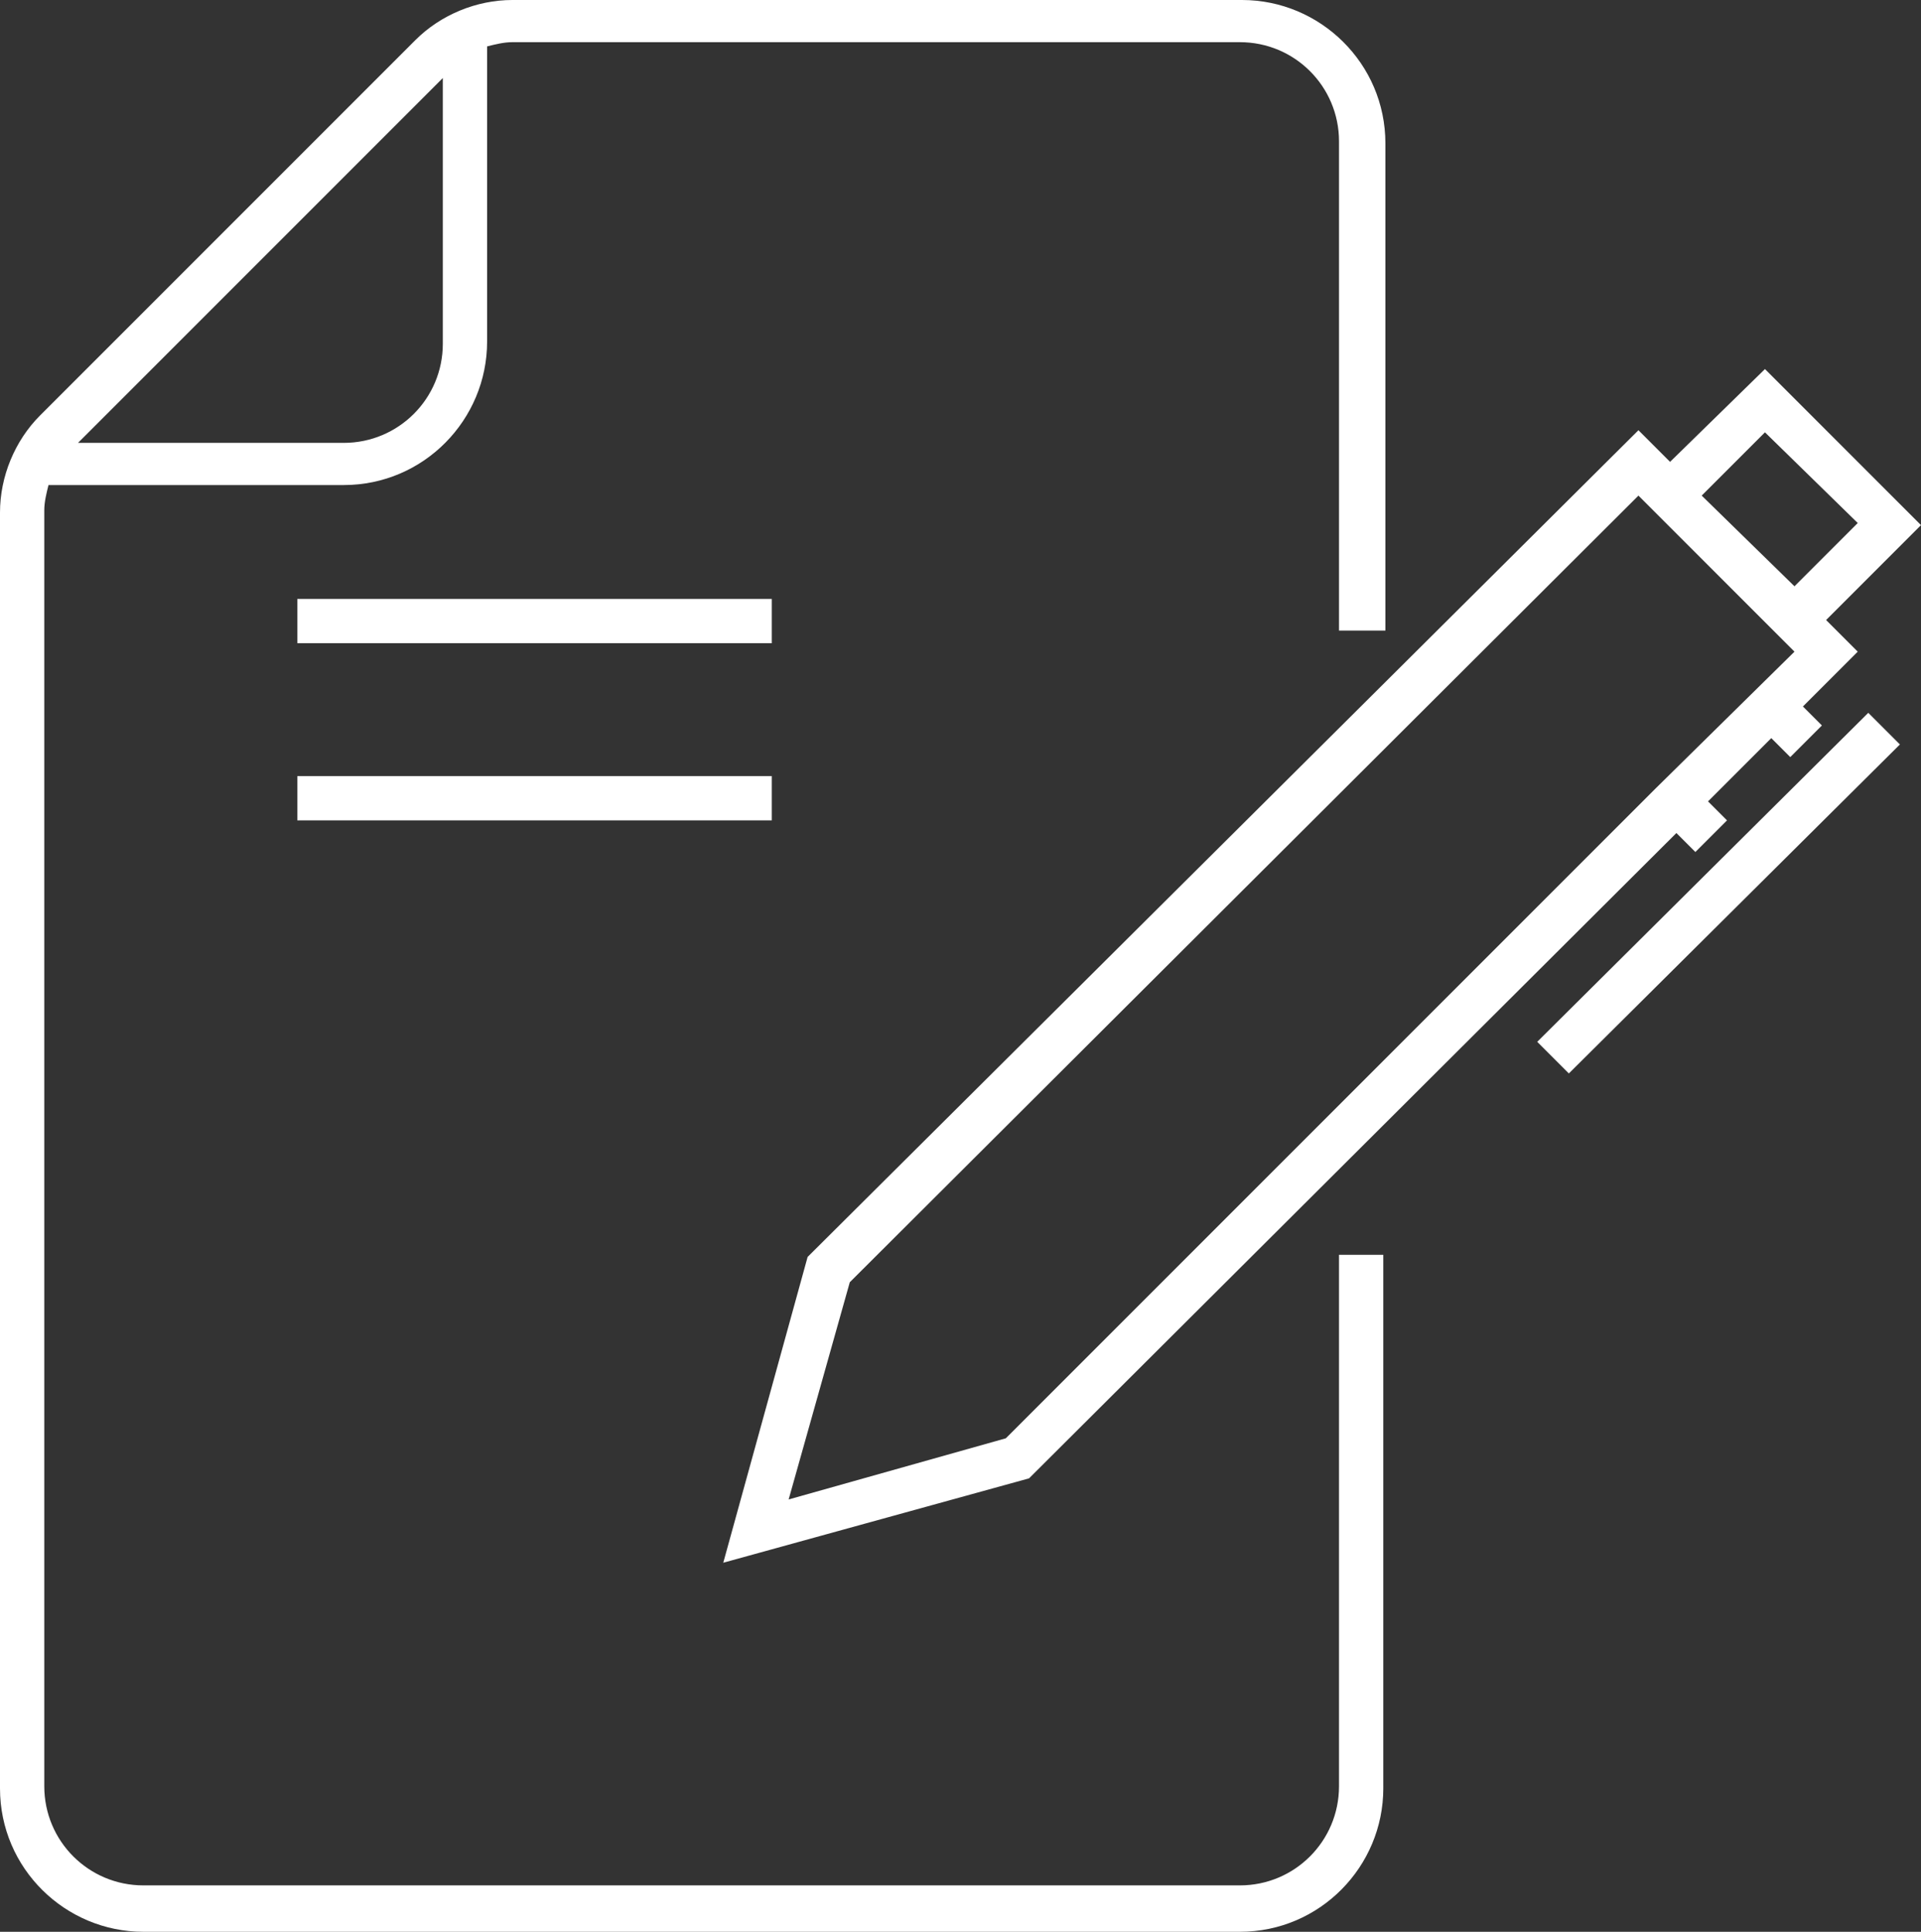
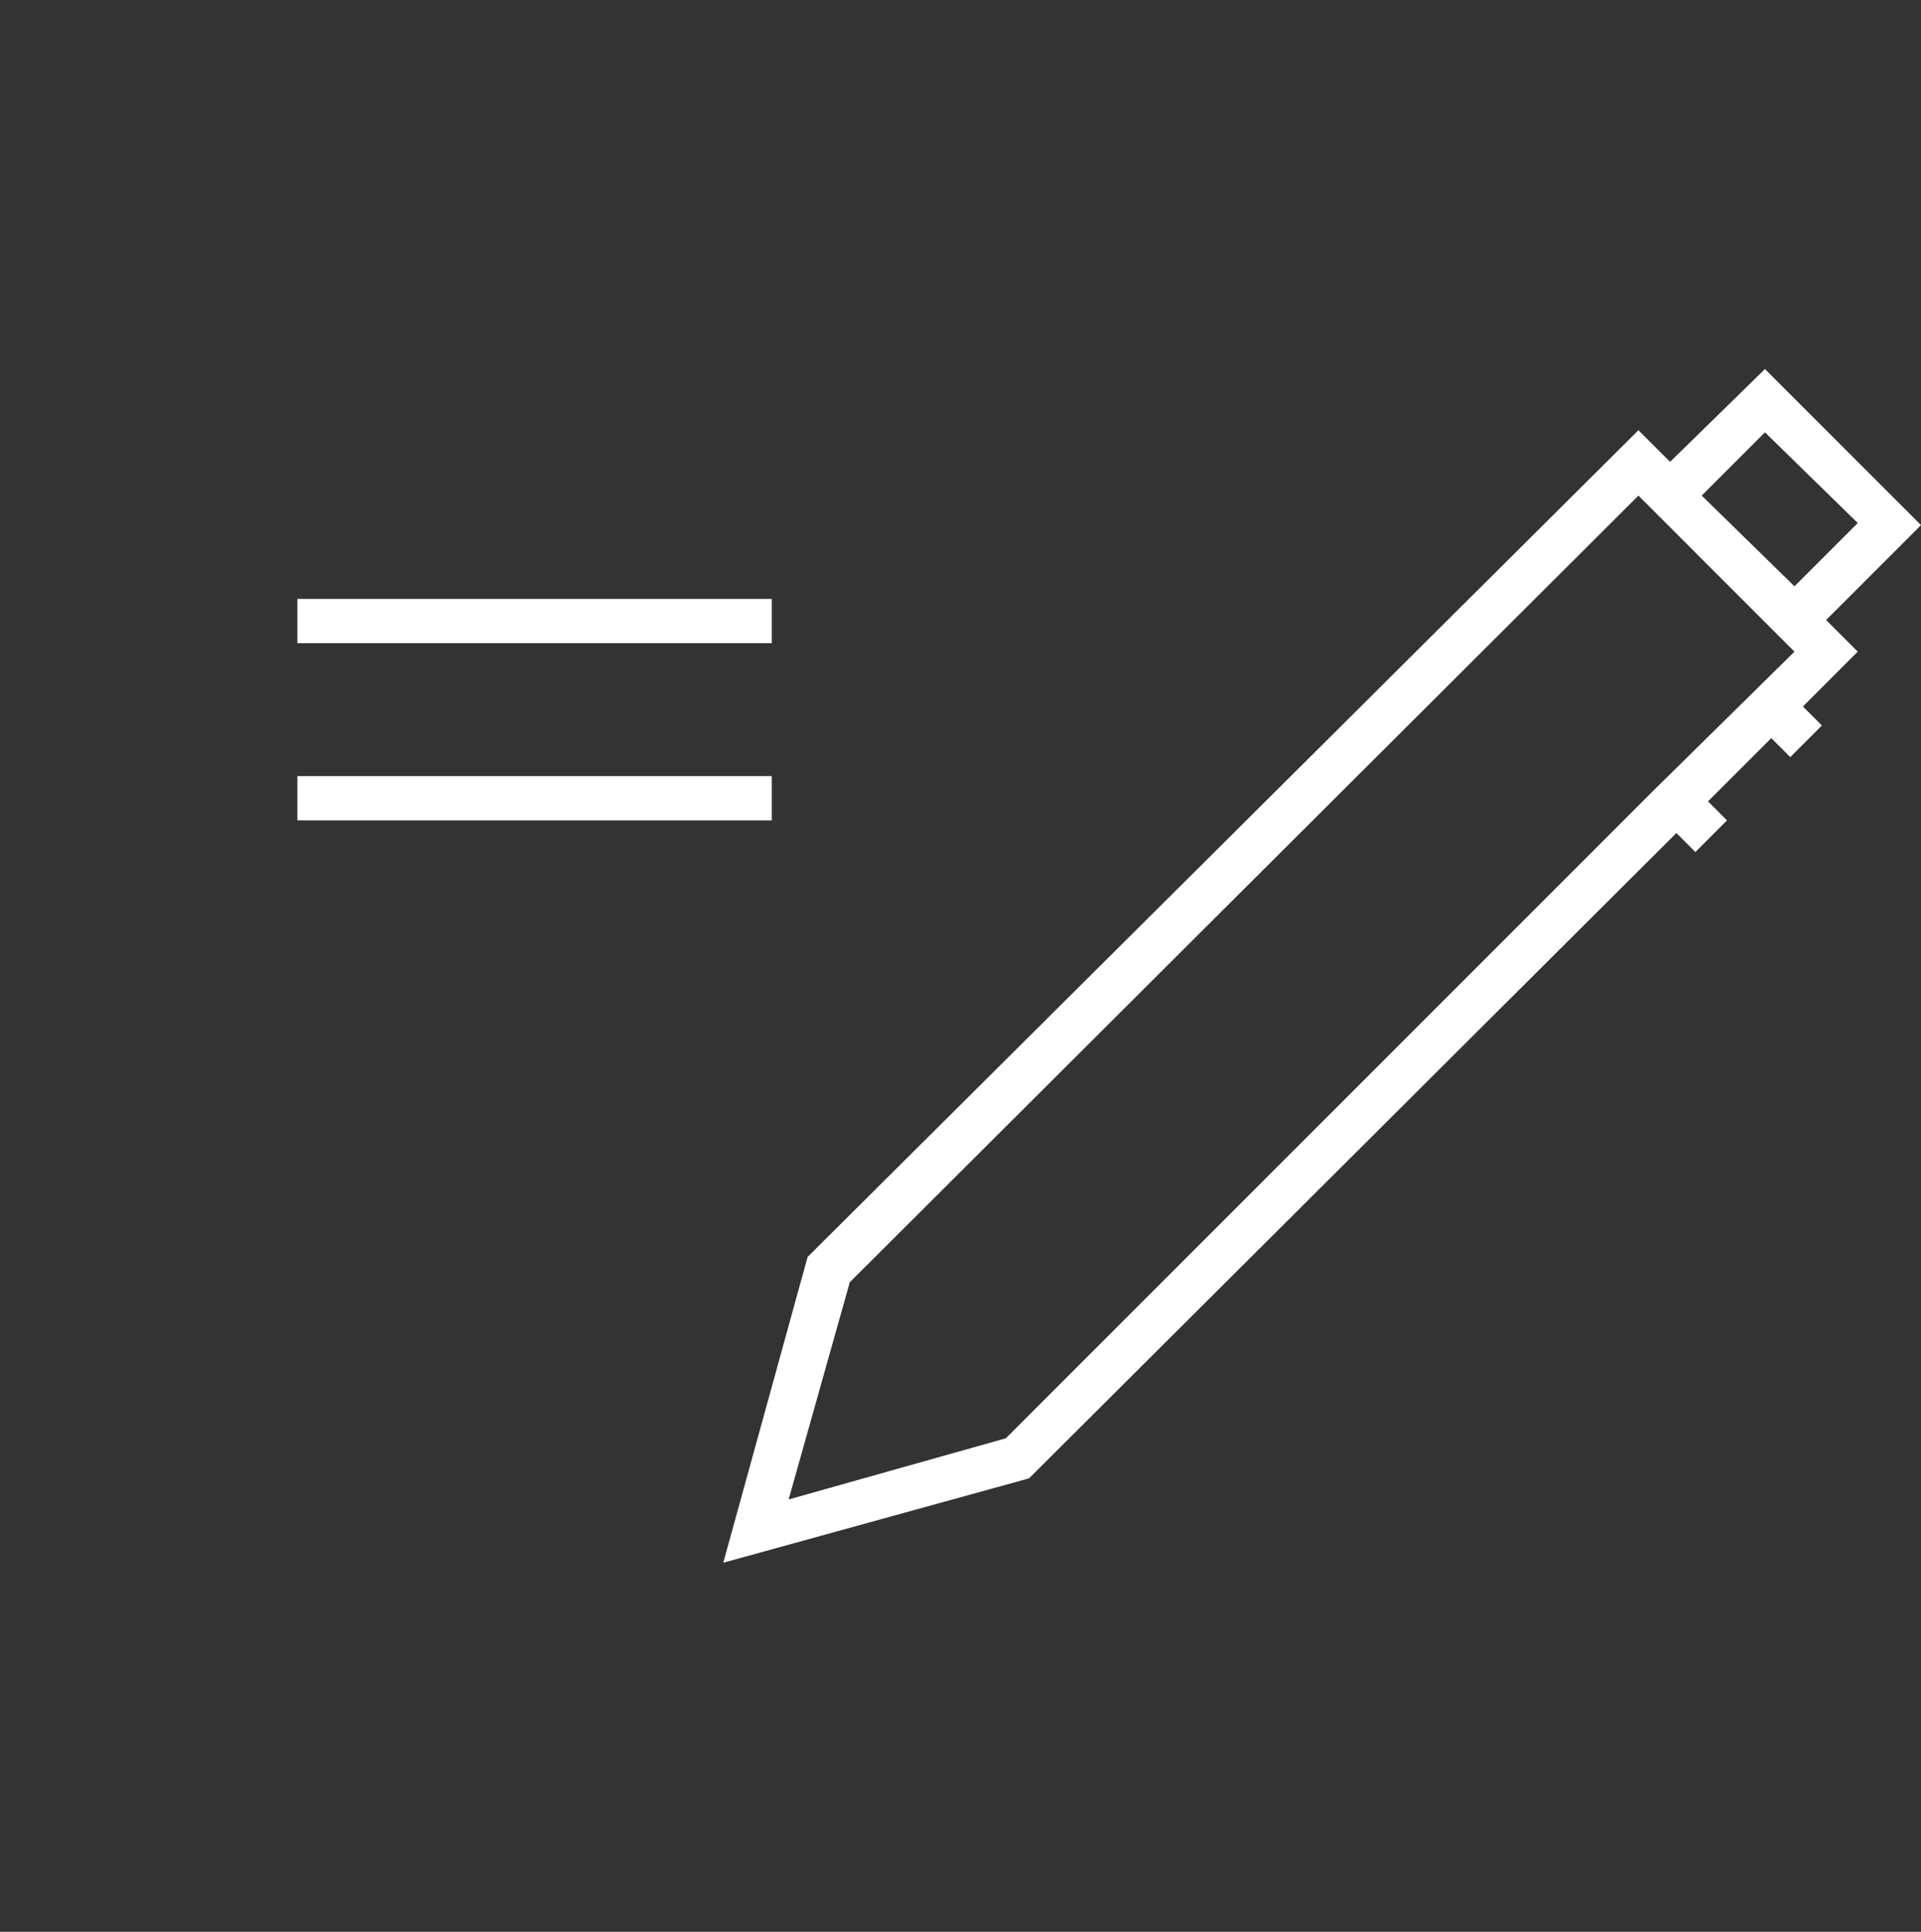
<svg xmlns="http://www.w3.org/2000/svg" xmlns:ns1="http://sodipodi.sourceforge.net/DTD/sodipodi-0.dtd" xmlns:ns2="http://www.inkscape.org/namespaces/inkscape" version="1.1" id="Warstwa_1" x="0px" y="0px" viewBox="0 0 91.1 91.6" xml:space="preserve" ns1:docname="01_sprzedaz_s3_ico_1.svg" width="91.1" height="91.6" ns2:version="1.2.2 (732a01da63, 2022-12-09)">
  <rect x="0" y="0" width="91.1" height="91.6" fill="#333333" stroke="none" />
  <defs id="defs17" />
  <ns1:namedview id="namedview15" pagecolor="#ffffff" bordercolor="#000000" borderopacity="0.25" ns2:showpageshadow="2" ns2:pageopacity="0.0" ns2:pagecheckerboard="0" ns2:deskcolor="#d1d1d1" showgrid="false" ns2:zoom="3.0372618" ns2:cx="-68.153493" ns2:cy="42.801711" ns2:window-width="1920" ns2:window-height="1009" ns2:window-x="1912" ns2:window-y="-8" ns2:window-maximized="1" ns2:current-layer="Warstwa_1" />
  <style type="text/css" id="style2">
	.st0{fill:#FFFFFF;}
</style>
  <rect x="14.1" y="36.8" class="st0" width="22.5" height="2.1" id="rect4" />
-   <polygon class="st0" points="115.6,38.2 114.1,36.7 98.4,52.3 99.9,53.8 " id="polygon6" transform="translate(-25.5,-2.9)" />
-   <path class="st0" d="m 63.5,84.7 c 0,2.6 -2.1,4.7 -4.7,4.7 H 6.8 C 4.2,89.4 2.1,87.3 2.1,84.7 V 24.2 c 0,-0.4 0.1,-0.8 0.2,-1.2 h 14 c 3.8,0 6.8,-3.1 6.8,-6.8 V 2.2 C 23.5,2.1 23.9,2 24.3,2 h 34.5 c 2.6,0 4.7,2.1 4.7,4.7 v 23.2 h 2.2 V 6.8 C 65.7,3 62.6,0 58.9,0 H 24.3 C 22.6,0 20.9,0.7 19.7,1.9 L 1.9,19.7 C 0.7,20.9 0,22.6 0,24.3 v 60.5 c 0,3.8 3.1,6.8 6.8,6.8 h 52 c 3.8,0 6.8,-3.1 6.8,-6.8 V 59.5 H 63.5 Z M 21,3.7 V 16.3 C 21,18.9 18.9,21 16.3,21 H 3.7 Z" id="path8" />
  <rect x="14.1" y="28.4" class="st0" width="22.5" height="2.1" id="rect10" />
  <path class="st0" d="m 79.2,21.9 -1.5,-1.5 -39.4,39.2 -4,14.5 14.5,-4 30.7,-30.6 0.9,0.9 1.5,-1.5 -0.9,-0.9 3,-3 0.9,0.9 1.5,-1.5 -0.9,-0.9 2.6,-2.6 -1.5,-1.5 4.5,-4.5 -7.4,-7.4 z M 78.5,37.4 78,37.9 v 0 L 47.7,68.2 37.4,71.1 40.3,60.8 77.7,23.5 v 0 l 7.4,7.4 v 0 0 z m 6.6,-9.6 -4.4,-4.3 3,-3 4.4,4.3 z" id="path12" />
</svg>